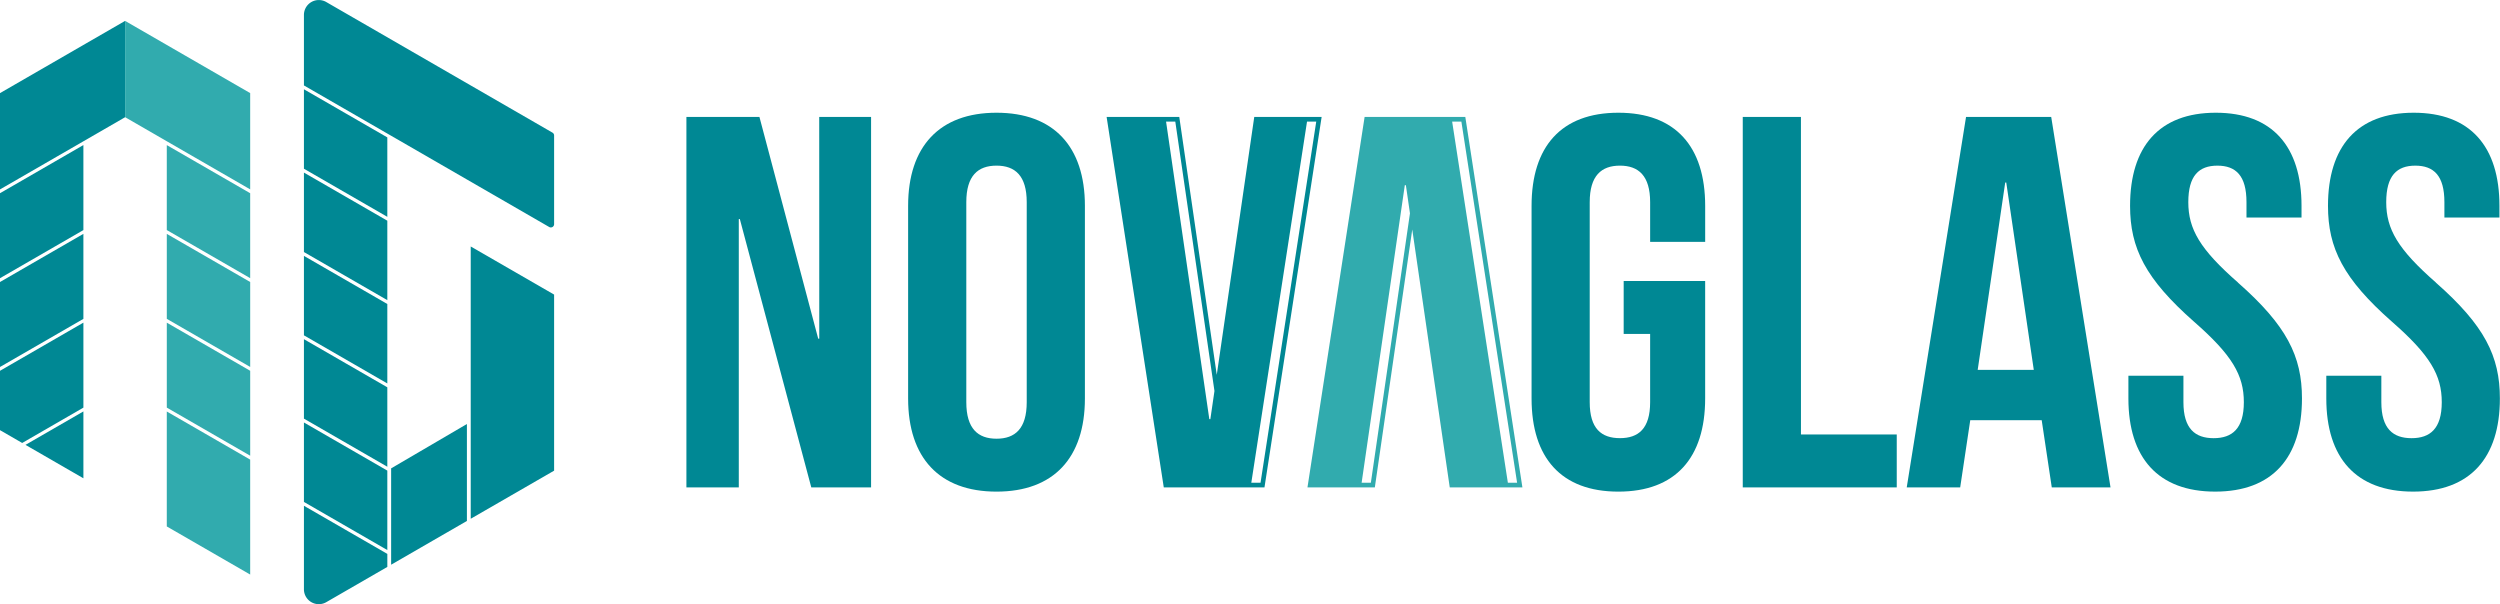
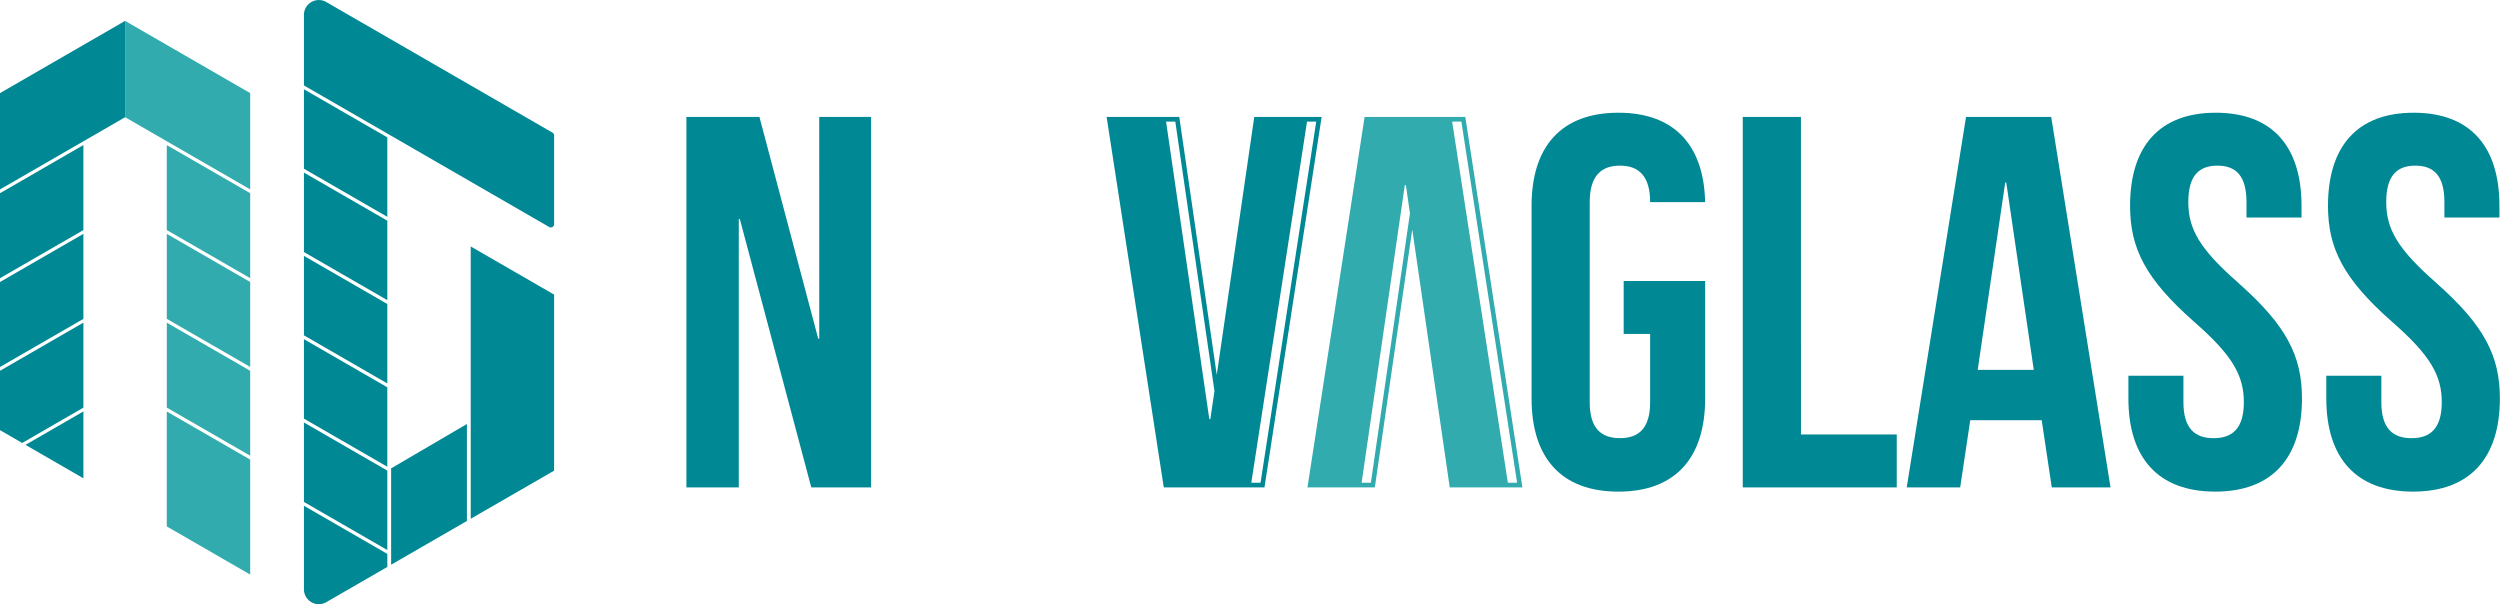
<svg xmlns="http://www.w3.org/2000/svg" width="223.439" height="54" viewBox="0 0 223.439 54">
  <defs>
    <clipPath id="clip-path">
      <rect id="Rectangle_1" data-name="Rectangle 1" width="223.439" height="54" fill="none" />
    </clipPath>
  </defs>
  <g id="Group_3" data-name="Group 3" transform="translate(0 0)">
    <path id="Path_1" data-name="Path 1" d="M156.847,44.518h-.094L151.5,24.7h-6.527V57.808h4.682V33.829h.094l6.385,23.979h5.344V24.7h-4.635Z" transform="translate(-83.625 -14.248)" fill="#008894" />
    <g id="Group_2" data-name="Group 2" transform="translate(0 0)">
      <g id="Group_1" data-name="Group 1" clip-path="url(#clip-path)">
-         <path id="Path_2" data-name="Path 2" d="M199.7,23.807c-5.108,0-7.9,3.027-7.9,8.324V49.347c0,5.3,2.79,8.324,7.9,8.324s7.9-3.027,7.9-8.324V32.131c0-5.3-2.79-8.324-7.9-8.324m2.7,25.871c0,2.365-1.04,3.264-2.7,3.264s-2.7-.9-2.7-3.264V31.8c0-2.365,1.041-3.264,2.7-3.264s2.7.9,2.7,3.264Z" transform="translate(-110.636 -13.732)" fill="#008894" />
        <path id="Path_3" data-name="Path 3" d="M251.69,24.7h-4.777l-3.351,23.051L240.212,24.7h-6.494l5.108,33.108h9L252.935,24.7Zm-8.7,27.006h-.094l-3.865-26.591h.825l3.5,24.078Zm4.484,5.687h-.825l4.98-32.278h.824Z" transform="translate(-134.813 -14.248)" fill="#008894" />
        <path id="Path_4" data-name="Path 4" d="M290.242,24.7h-9l-5.107,33.108h6.021L285.5,34.758l3.351,23.051h6.494ZM281.8,57.394h-.825L284.835,30.8h.095l.365,2.514Zm12.246,0-4.98-32.278h.825l4.98,32.278Z" transform="translate(-159.279 -14.248)" fill="#31abae" />
-         <path id="Path_5" data-name="Path 5" d="M331.225,23.807c-5.108,0-7.757,3.027-7.757,8.324V49.347c0,5.3,2.649,8.324,7.757,8.324s7.757-3.027,7.757-8.324v-10.5H331.7v4.729h2.365v6.1c0,2.365-1.041,3.216-2.7,3.216s-2.7-.851-2.7-3.216V31.8c0-2.365,1.041-3.264,2.7-3.264s2.7.9,2.7,3.264v3.547h4.919V32.131c0-5.3-2.649-8.324-7.757-8.324" transform="translate(-186.583 -13.732)" fill="#008894" />
+         <path id="Path_5" data-name="Path 5" d="M331.225,23.807c-5.108,0-7.757,3.027-7.757,8.324V49.347c0,5.3,2.649,8.324,7.757,8.324s7.757-3.027,7.757-8.324v-10.5H331.7v4.729h2.365v6.1c0,2.365-1.041,3.216-2.7,3.216s-2.7-.851-2.7-3.216V31.8c0-2.365,1.041-3.264,2.7-3.264s2.7.9,2.7,3.264h4.919V32.131c0-5.3-2.649-8.324-7.757-8.324" transform="translate(-186.583 -13.732)" fill="#008894" />
        <path id="Path_6" data-name="Path 6" d="M373.266,24.7h-5.2V57.808h13.763v-4.73h-8.561Z" transform="translate(-212.306 -14.248)" fill="#008894" />
        <path id="Path_7" data-name="Path 7" d="M408.007,24.7l-5.3,33.107h4.777l.9-6.006h6.385l.9,6.006h5.25l-5.3-33.107Zm1.041,22.608,2.46-16.743h.094l2.46,16.743Z" transform="translate(-232.291 -14.248)" fill="#008894" />
        <path id="Path_8" data-name="Path 8" d="M459.331,38.989c-3.405-2.98-4.446-4.777-4.446-7.189,0-2.365.946-3.263,2.6-3.263s2.6.9,2.6,3.263v1.372h4.919V32.131c0-5.3-2.6-8.324-7.662-8.324s-7.662,3.027-7.662,8.324c0,3.784,1.372,6.527,5.723,10.358,3.405,2.98,4.446,4.777,4.446,7.189,0,2.365-1.041,3.216-2.7,3.216s-2.7-.851-2.7-3.216V47.313h-4.918v2.033c0,5.3,2.648,8.324,7.756,8.324s7.757-3.027,7.757-8.324c0-3.783-1.372-6.526-5.723-10.358" transform="translate(-259.304 -13.732)" fill="#008894" />
        <path id="Path_9" data-name="Path 9" d="M501.131,38.989c-3.406-2.98-4.446-4.777-4.446-7.189,0-2.365.945-3.263,2.6-3.263s2.6.9,2.6,3.263v1.372h4.919V32.131c0-5.3-2.6-8.324-7.662-8.324s-7.662,3.027-7.662,8.324c0,3.784,1.372,6.527,5.723,10.358,3.405,2.98,4.446,4.777,4.446,7.189,0,2.365-1.041,3.216-2.7,3.216s-2.7-.851-2.7-3.216V47.313h-4.919v2.033c0,5.3,2.648,8.324,7.756,8.324s7.757-3.027,7.757-8.324c0-3.783-1.372-6.526-5.723-10.358" transform="translate(-283.415 -13.732)" fill="#008894" />
        <path id="Path_10" data-name="Path 10" d="M10.558,92.869V86.892L5.382,89.881Z" transform="translate(-3.104 -50.121)" fill="#008894" />
        <path id="Path_11" data-name="Path 11" d="M0,77.75l1.983,1.145,5.471-3.159V68.141L0,72.445Z" transform="translate(0 -39.305)" fill="#008894" />
        <path id="Path_12" data-name="Path 12" d="M0,61.288l7.453-4.3V49.39L0,53.693Z" transform="translate(0 -28.489)" fill="#008894" />
        <path id="Path_13" data-name="Path 13" d="M0,42.537l7.453-4.3V30.638L0,34.942Z" transform="translate(0 -17.673)" fill="#008894" />
        <path id="Path_14" data-name="Path 14" d="M11.181,4.411,0,10.866v8.607l7.453-4.3,3.727-2.152.263.151-.263-.151Z" transform="translate(0 -2.544)" fill="#008894" />
        <path id="Path_15" data-name="Path 15" d="M35.226,111.185l7.453,4.3Z" transform="translate(-20.319 -64.134)" fill="#008894" />
        <path id="Path_16" data-name="Path 16" d="M27.042,25.106l3.464,2h0Z" transform="translate(-15.598 -14.482)" fill="#31abae" />
        <path id="Path_17" data-name="Path 17" d="M26.421,4.411,37.6,10.866Z" transform="translate(-15.24 -2.544)" fill="#31abae" />
        <path id="Path_18" data-name="Path 18" d="M26.421,13.017l.263.152,3.463,2h0l7.453,4.3V10.865L26.421,4.411Z" transform="translate(-15.24 -2.544)" fill="#31abae" />
        <path id="Path_19" data-name="Path 19" d="M35.227,38.233l7.453,4.3V34.941l-7.453-4.3Z" transform="translate(-20.32 -17.672)" fill="#31abae" />
        <path id="Path_20" data-name="Path 20" d="M35.226,97.172l7.453,4.3V91.2l-7.453-4.3Z" transform="translate(-20.319 -50.121)" fill="#31abae" />
        <path id="Path_21" data-name="Path 21" d="M35.227,75.735l7.453,4.3V72.444l-7.453-4.3Z" transform="translate(-20.319 -39.305)" fill="#31abae" />
        <path id="Path_22" data-name="Path 22" d="M35.227,56.984l7.453,4.3V53.693l-7.453-4.3Z" transform="translate(-20.319 -28.488)" fill="#31abae" />
        <path id="Path_23" data-name="Path 23" d="M81.8,28.211l.236.136Z" transform="translate(-47.185 -16.273)" fill="#008894" />
        <path id="Path_24" data-name="Path 24" d="M64.189,25.953l7.453,4.3v-7.1l-7.453-4.3Z" transform="translate(-37.025 -10.873)" fill="#008894" />
        <path id="Path_25" data-name="Path 25" d="M64.189,43.546l7.453,4.3v-7.1l-7.453-4.3Z" transform="translate(-37.025 -21.02)" fill="#008894" />
        <path id="Path_26" data-name="Path 26" d="M64.189,96.326l7.453,4.3v-7.1l-7.453-4.3Z" transform="translate(-37.025 -51.465)" fill="#008894" />
        <path id="Path_27" data-name="Path 27" d="M64.189,109.131v5.15a1.33,1.33,0,0,0,1.995,1.152l5.459-3.152v-1.163l-7.453-4.3Z" transform="translate(-37.025 -61.613)" fill="#008894" />
        <path id="Path_28" data-name="Path 28" d="M64.189,61.139l7.453,4.3v-7.1l-7.453-4.3Z" transform="translate(-37.025 -31.168)" fill="#008894" />
        <path id="Path_29" data-name="Path 29" d="M64.189,78.733l7.453,4.3v-7.1l-7.453-4.3Z" transform="translate(-37.025 -41.317)" fill="#008894" />
        <path id="Path_30" data-name="Path 30" d="M64.189,7.636h0l7.453,4.3h0l.236.136,2.159,1.246,12.074,6.971a.292.292,0,0,0,.438-.253V12.108a.292.292,0,0,0-.146-.253L66.183.181a1.33,1.33,0,0,0-1.994,1.151Zm5.59.341v0Z" transform="translate(-37.025 0)" fill="#008894" />
        <path id="Path_31" data-name="Path 31" d="M82.607,102.125l6.772-3.911V89.55l-6.772,3.964Z" transform="translate(-47.649 -51.654)" fill="#008894" />
        <path id="Path_32" data-name="Path 32" d="M99.415,66.8v9.588l7.453-4.3V56.352l-7.453-4.3Z" transform="translate(-57.344 -30.023)" fill="#008894" />
      </g>
    </g>
  </g>
</svg>